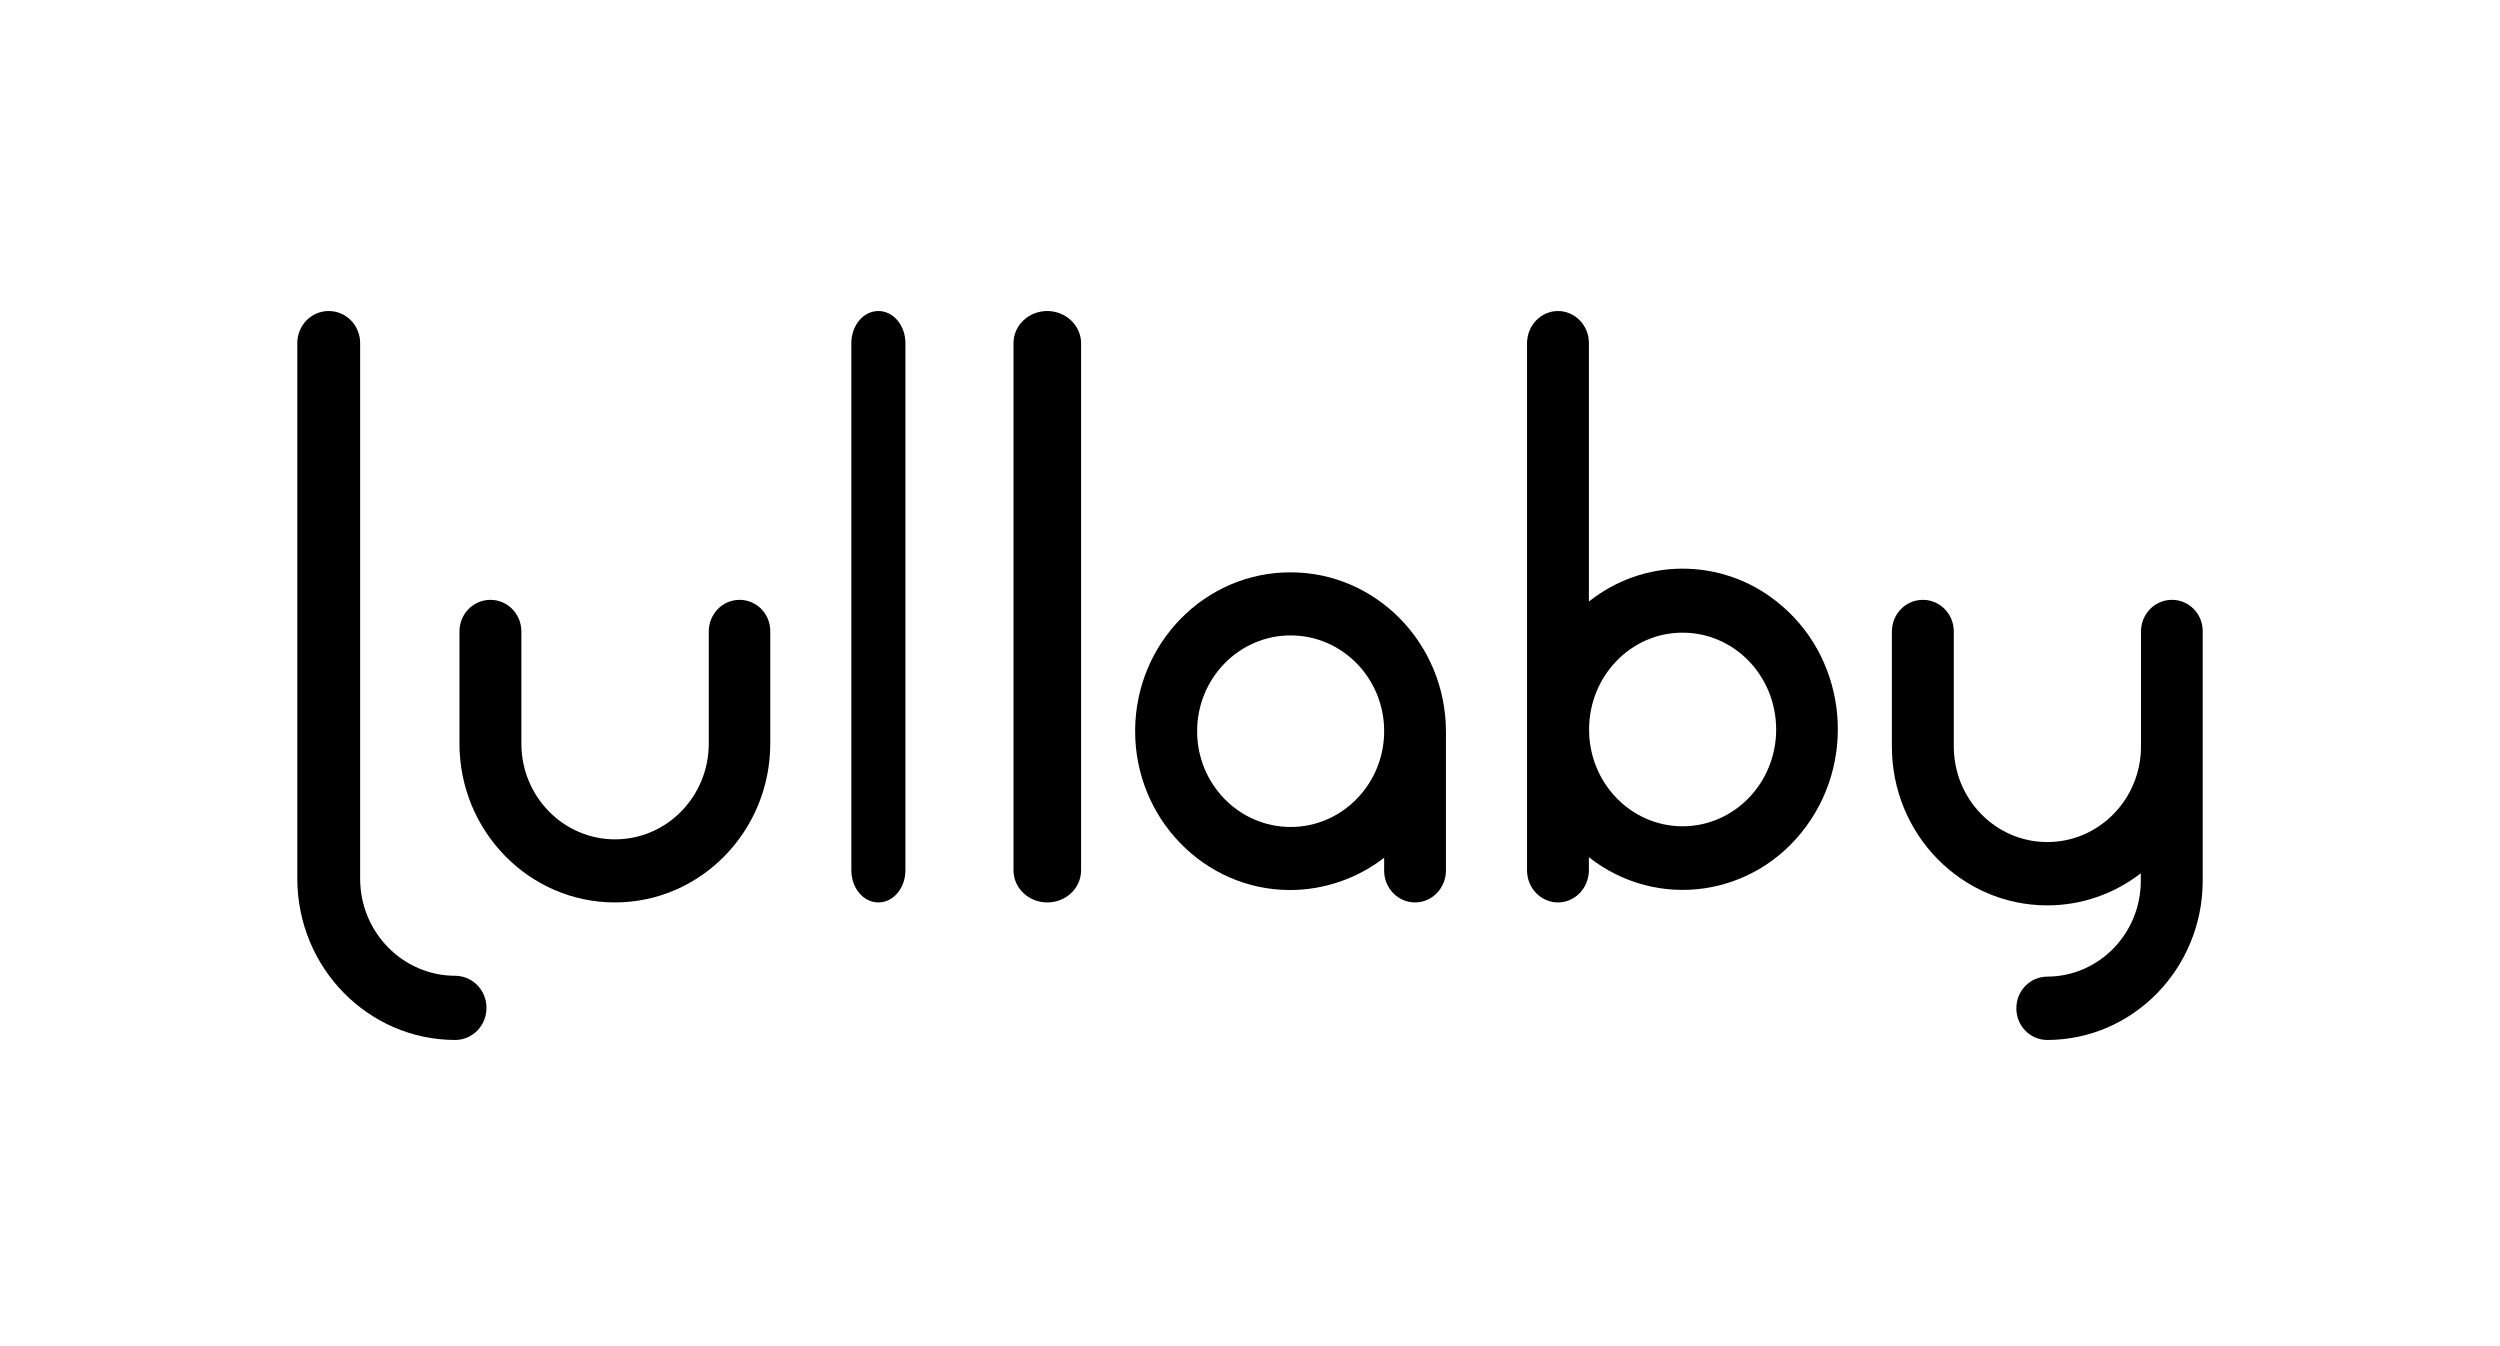
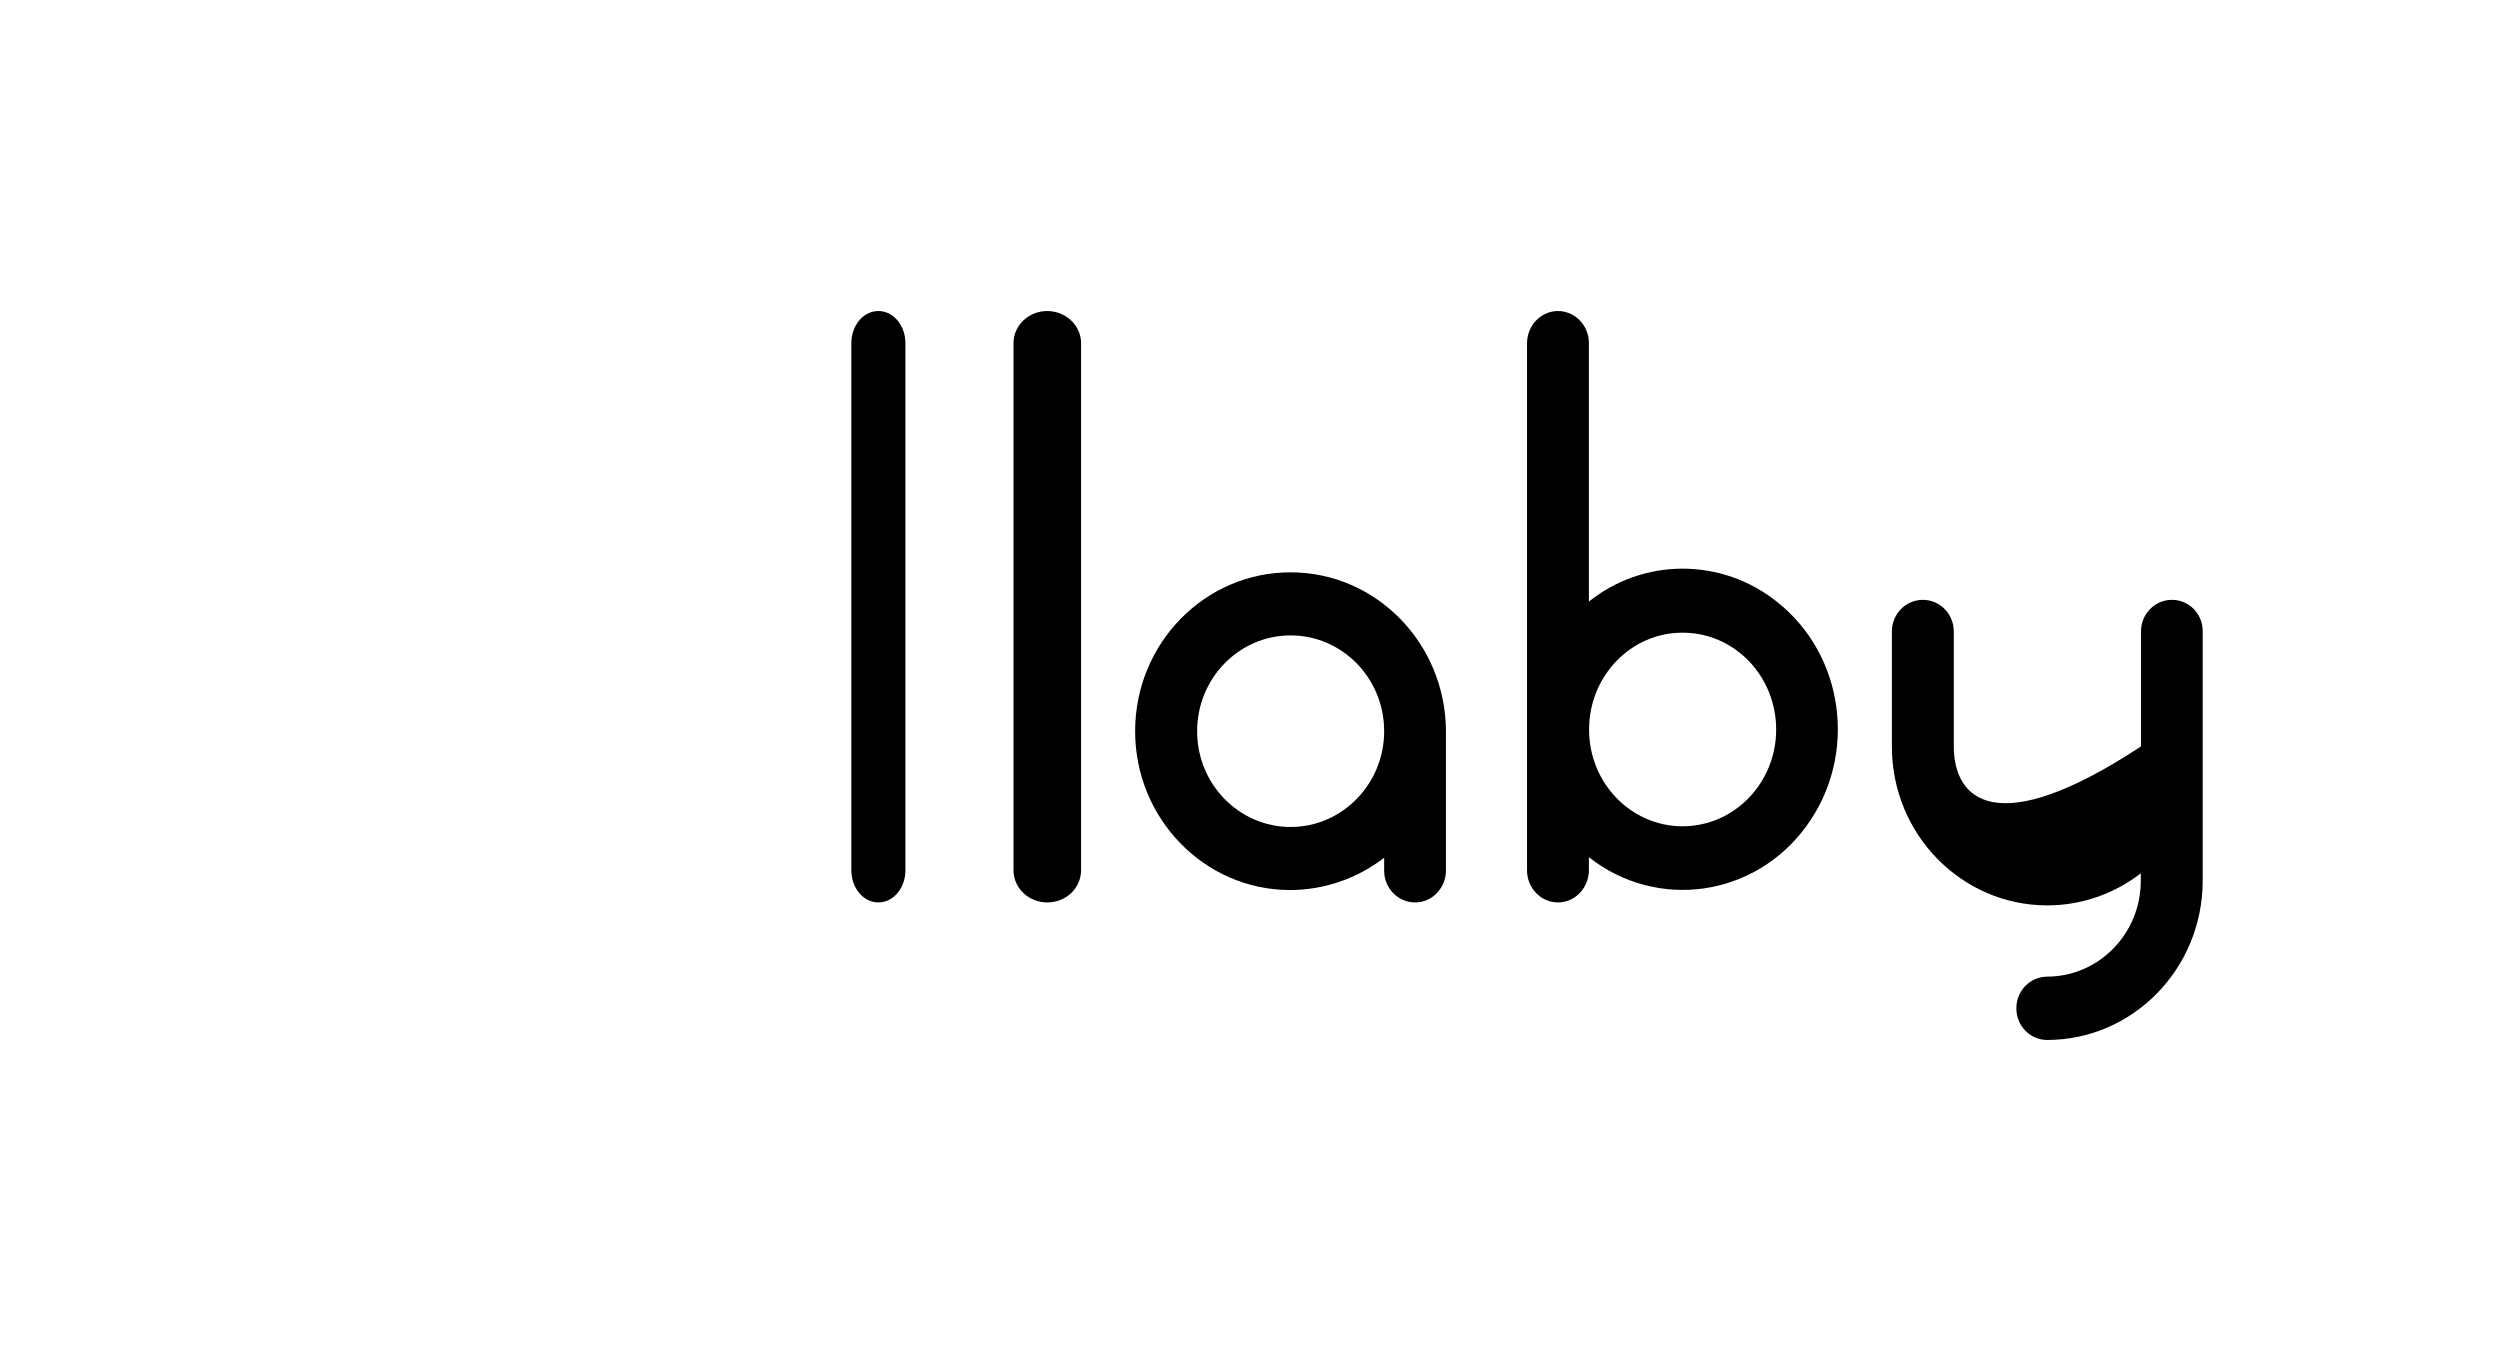
<svg xmlns="http://www.w3.org/2000/svg" width="208" height="112" viewBox="0 0 208 112" fill="none">
  <path d="M87.135 25.877C85.578 25.877 84.324 27.07 84.324 28.553V72.406C84.324 73.889 85.578 75.083 87.135 75.083C88.692 75.083 89.946 73.889 89.946 72.406V28.553C89.946 27.088 88.692 25.895 87.154 25.877C87.154 25.877 87.154 25.877 87.135 25.877Z" fill="black" />
  <path d="M73.081 25.877C71.835 25.877 70.832 27.07 70.832 28.553V72.406C70.832 73.889 71.835 75.083 73.081 75.083C74.327 75.083 75.33 73.889 75.33 72.406V28.553C75.33 27.07 74.327 25.877 73.081 25.877C73.081 25.877 73.096 25.877 73.081 25.877Z" fill="black" />
-   <path d="M61.528 49.907C60.119 49.907 58.97 51.081 58.97 52.54V61.863C58.97 66.258 55.49 69.834 51.174 69.834C46.876 69.834 43.378 66.276 43.378 61.863V52.54C43.378 51.081 42.23 49.907 40.803 49.907C39.376 49.907 38.227 51.081 38.227 52.54V61.863C38.227 69.158 44.022 75.082 51.157 75.082C58.291 75.082 64.086 69.158 64.086 61.863V52.54C64.104 51.081 62.955 49.907 61.528 49.907Z" fill="black" />
  <path d="M139.986 47.312C137.169 47.312 134.439 48.266 132.196 50.048V28.54C132.196 27.064 131.031 25.877 129.622 25.877C128.214 25.877 127.066 27.064 127.049 28.54V72.419C127.049 73.895 128.214 75.083 129.622 75.083C131.031 75.083 132.178 73.895 132.196 72.419V71.321C137.882 75.785 145.986 74.633 150.281 68.747C154.594 62.862 153.481 54.475 147.794 50.03C145.568 48.266 142.821 47.312 139.986 47.312ZM139.986 68.747C135.691 68.747 132.196 65.13 132.213 60.684C132.213 56.239 135.709 52.621 140.004 52.639C144.299 52.639 147.777 56.239 147.777 60.702C147.777 65.13 144.299 68.747 139.986 68.747C140.004 68.747 140.004 68.747 139.986 68.747Z" fill="black" />
  <path d="M107.382 47.619C100.261 47.601 94.461 53.506 94.443 60.799C94.426 68.092 100.192 74.033 107.312 74.051C110.143 74.051 112.904 73.108 115.162 71.365V72.45C115.162 73.909 116.326 75.083 117.732 75.083C119.139 75.083 120.285 73.909 120.303 72.45V60.853C120.285 53.542 114.502 47.619 107.382 47.619ZM107.382 68.804C103.092 68.804 99.601 65.246 99.601 60.835C99.601 56.441 103.075 52.866 107.382 52.866C111.671 52.866 115.162 56.423 115.162 60.835C115.162 65.228 111.671 68.804 107.382 68.804Z" fill="black" />
-   <path d="M37.861 81.185C33.498 81.167 29.964 77.558 29.964 73.1V28.547C29.964 27.067 28.798 25.877 27.35 25.877C25.901 25.877 24.735 27.067 24.735 28.547V73.118C24.753 80.517 30.618 86.508 37.861 86.526C39.31 86.526 40.476 85.335 40.476 83.855C40.476 82.376 39.31 81.185 37.861 81.185Z" fill="black" />
-   <path d="M180.707 49.907C179.28 49.907 178.131 51.082 178.131 52.542V62.102C178.131 66.499 174.633 70.059 170.335 70.059C166.037 70.059 162.556 66.499 162.556 62.102V52.542C162.556 51.082 161.408 49.907 159.981 49.907C158.554 49.907 157.405 51.082 157.405 52.542C157.405 52.542 157.405 52.542 157.405 52.56V62.119C157.405 69.418 163.2 75.328 170.335 75.328C173.154 75.328 175.886 74.385 178.114 72.658V73.281C178.114 77.678 174.633 81.239 170.335 81.256C168.908 81.256 167.76 82.431 167.76 83.891C167.76 85.351 168.908 86.526 170.335 86.526C177.47 86.508 183.247 80.598 183.265 73.299V52.542C183.282 51.082 182.134 49.907 180.707 49.907C180.724 49.907 180.724 49.907 180.707 49.907Z" fill="black" />
+   <path d="M180.707 49.907C179.28 49.907 178.131 51.082 178.131 52.542V62.102C166.037 70.059 162.556 66.499 162.556 62.102V52.542C162.556 51.082 161.408 49.907 159.981 49.907C158.554 49.907 157.405 51.082 157.405 52.542C157.405 52.542 157.405 52.542 157.405 52.56V62.119C157.405 69.418 163.2 75.328 170.335 75.328C173.154 75.328 175.886 74.385 178.114 72.658V73.281C178.114 77.678 174.633 81.239 170.335 81.256C168.908 81.256 167.76 82.431 167.76 83.891C167.76 85.351 168.908 86.526 170.335 86.526C177.47 86.508 183.247 80.598 183.265 73.299V52.542C183.282 51.082 182.134 49.907 180.707 49.907C180.724 49.907 180.724 49.907 180.707 49.907Z" fill="black" />
</svg>